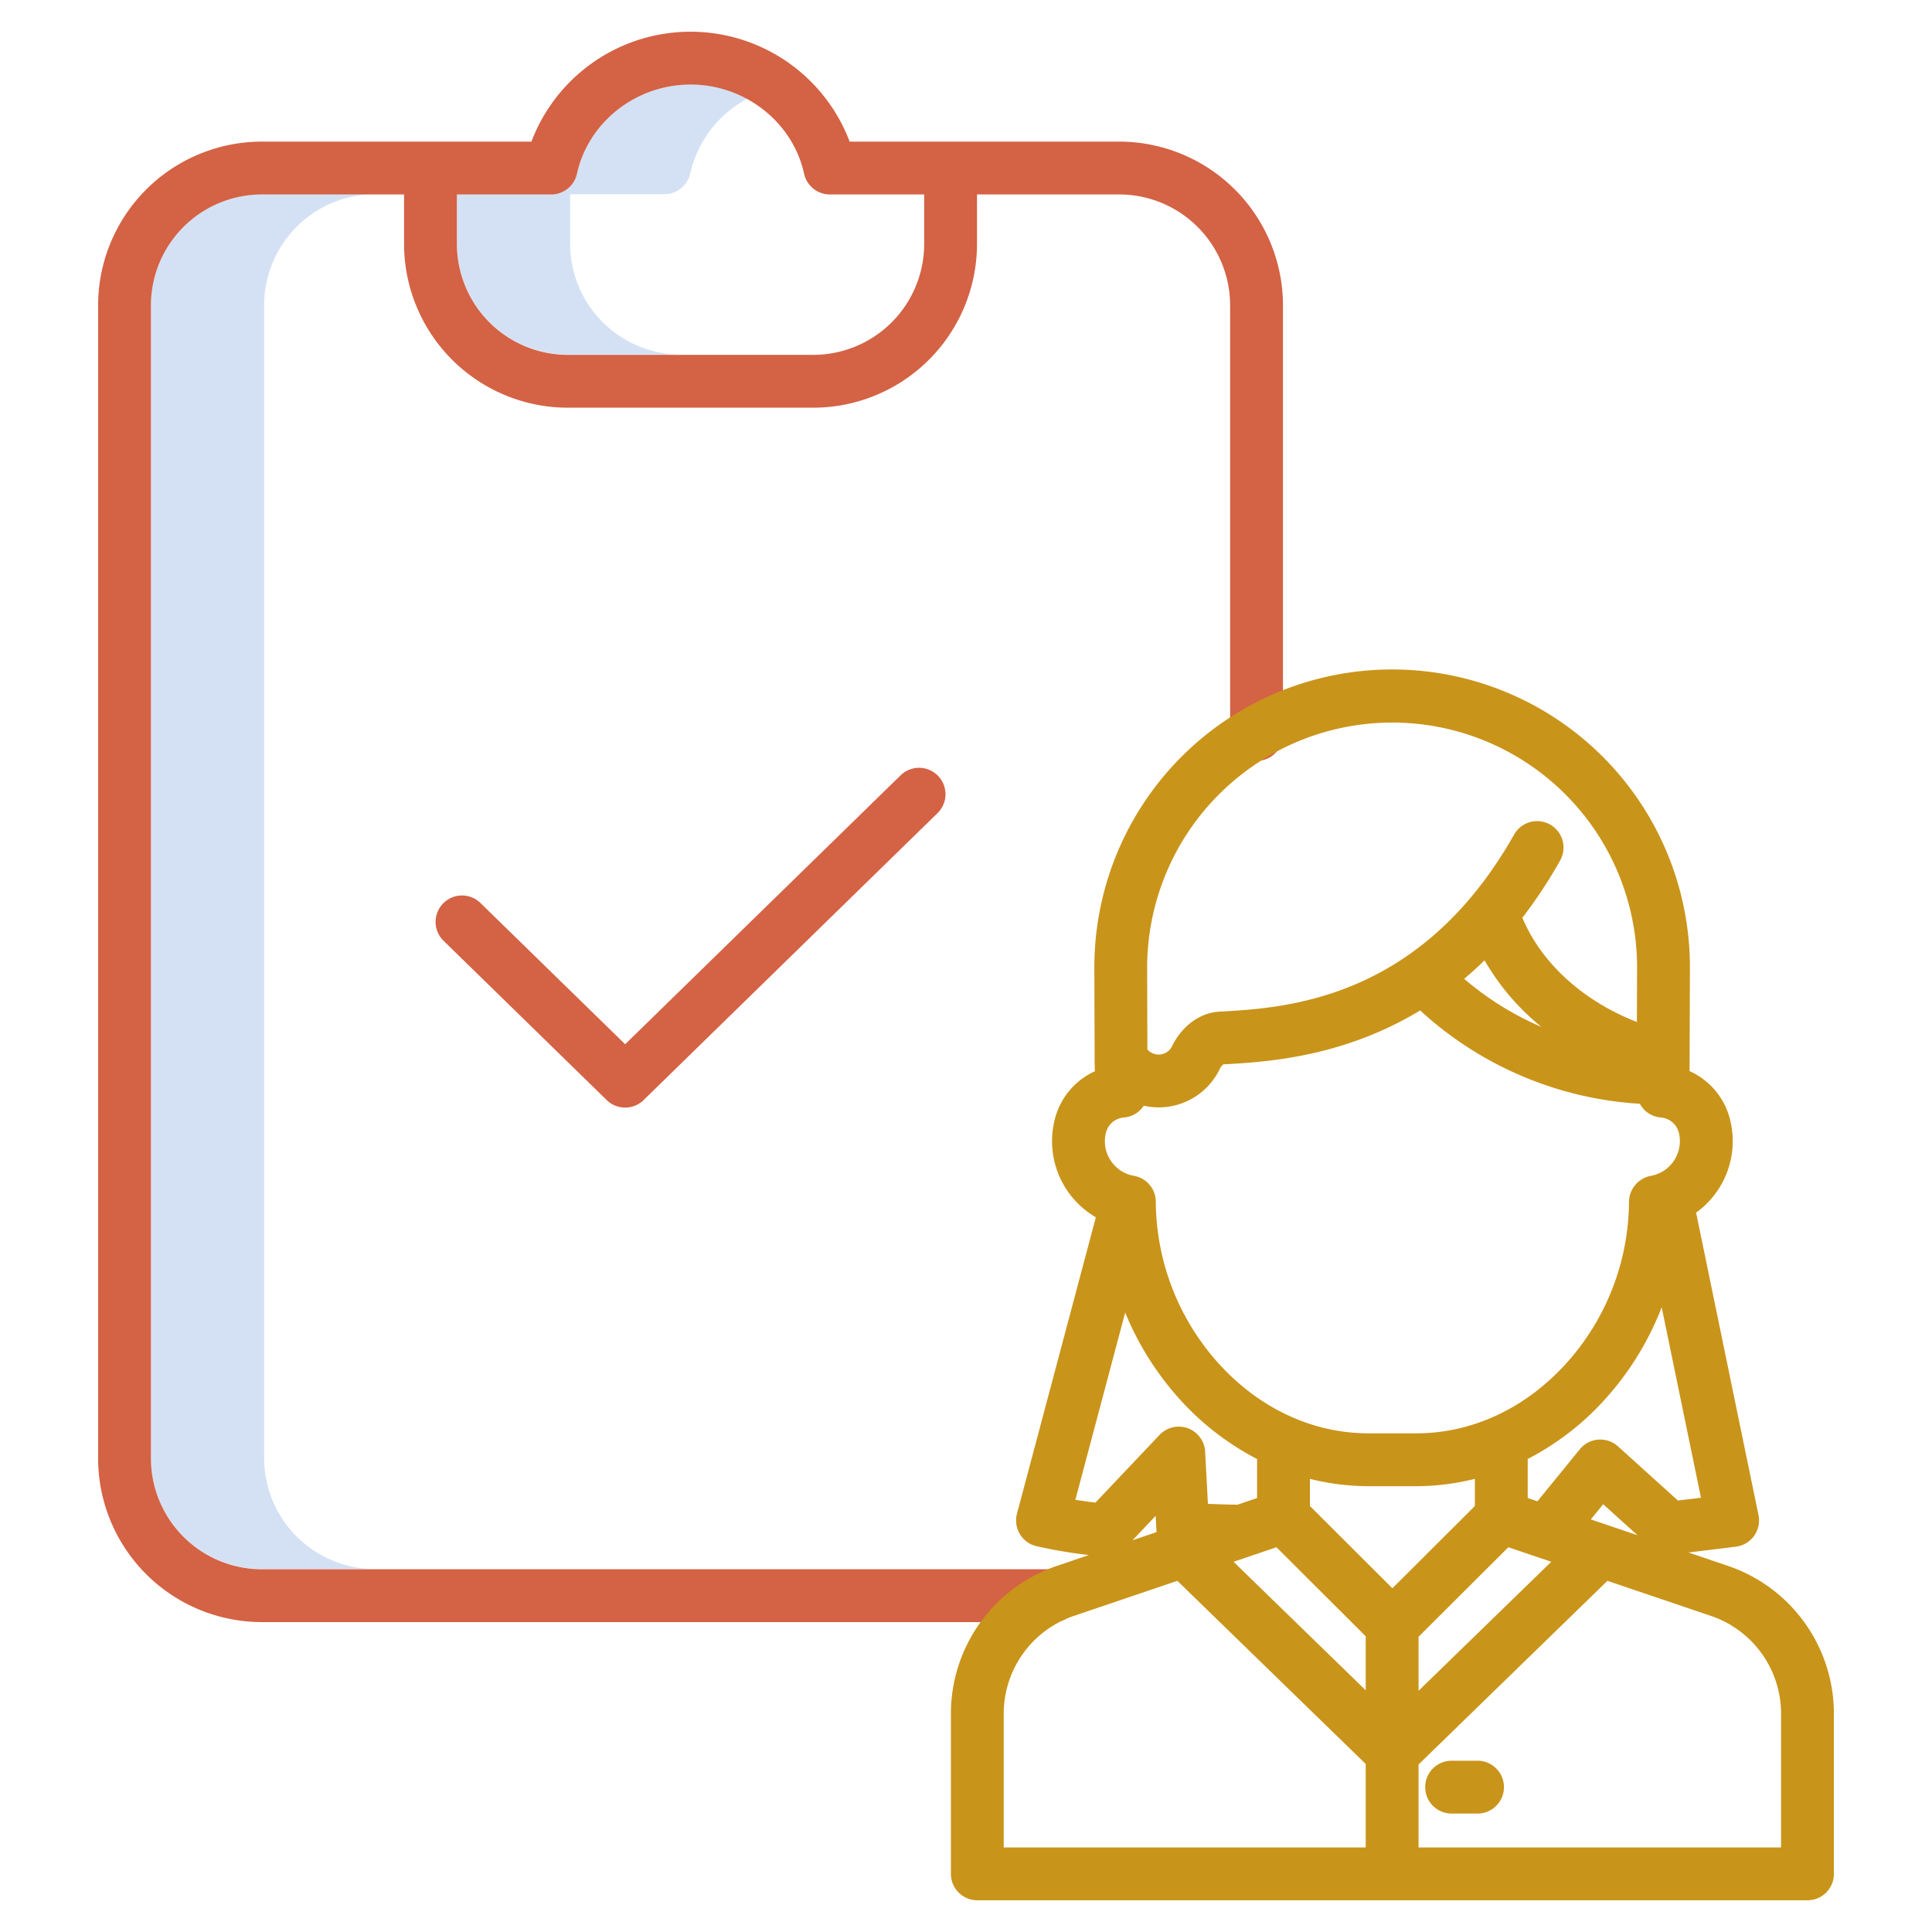
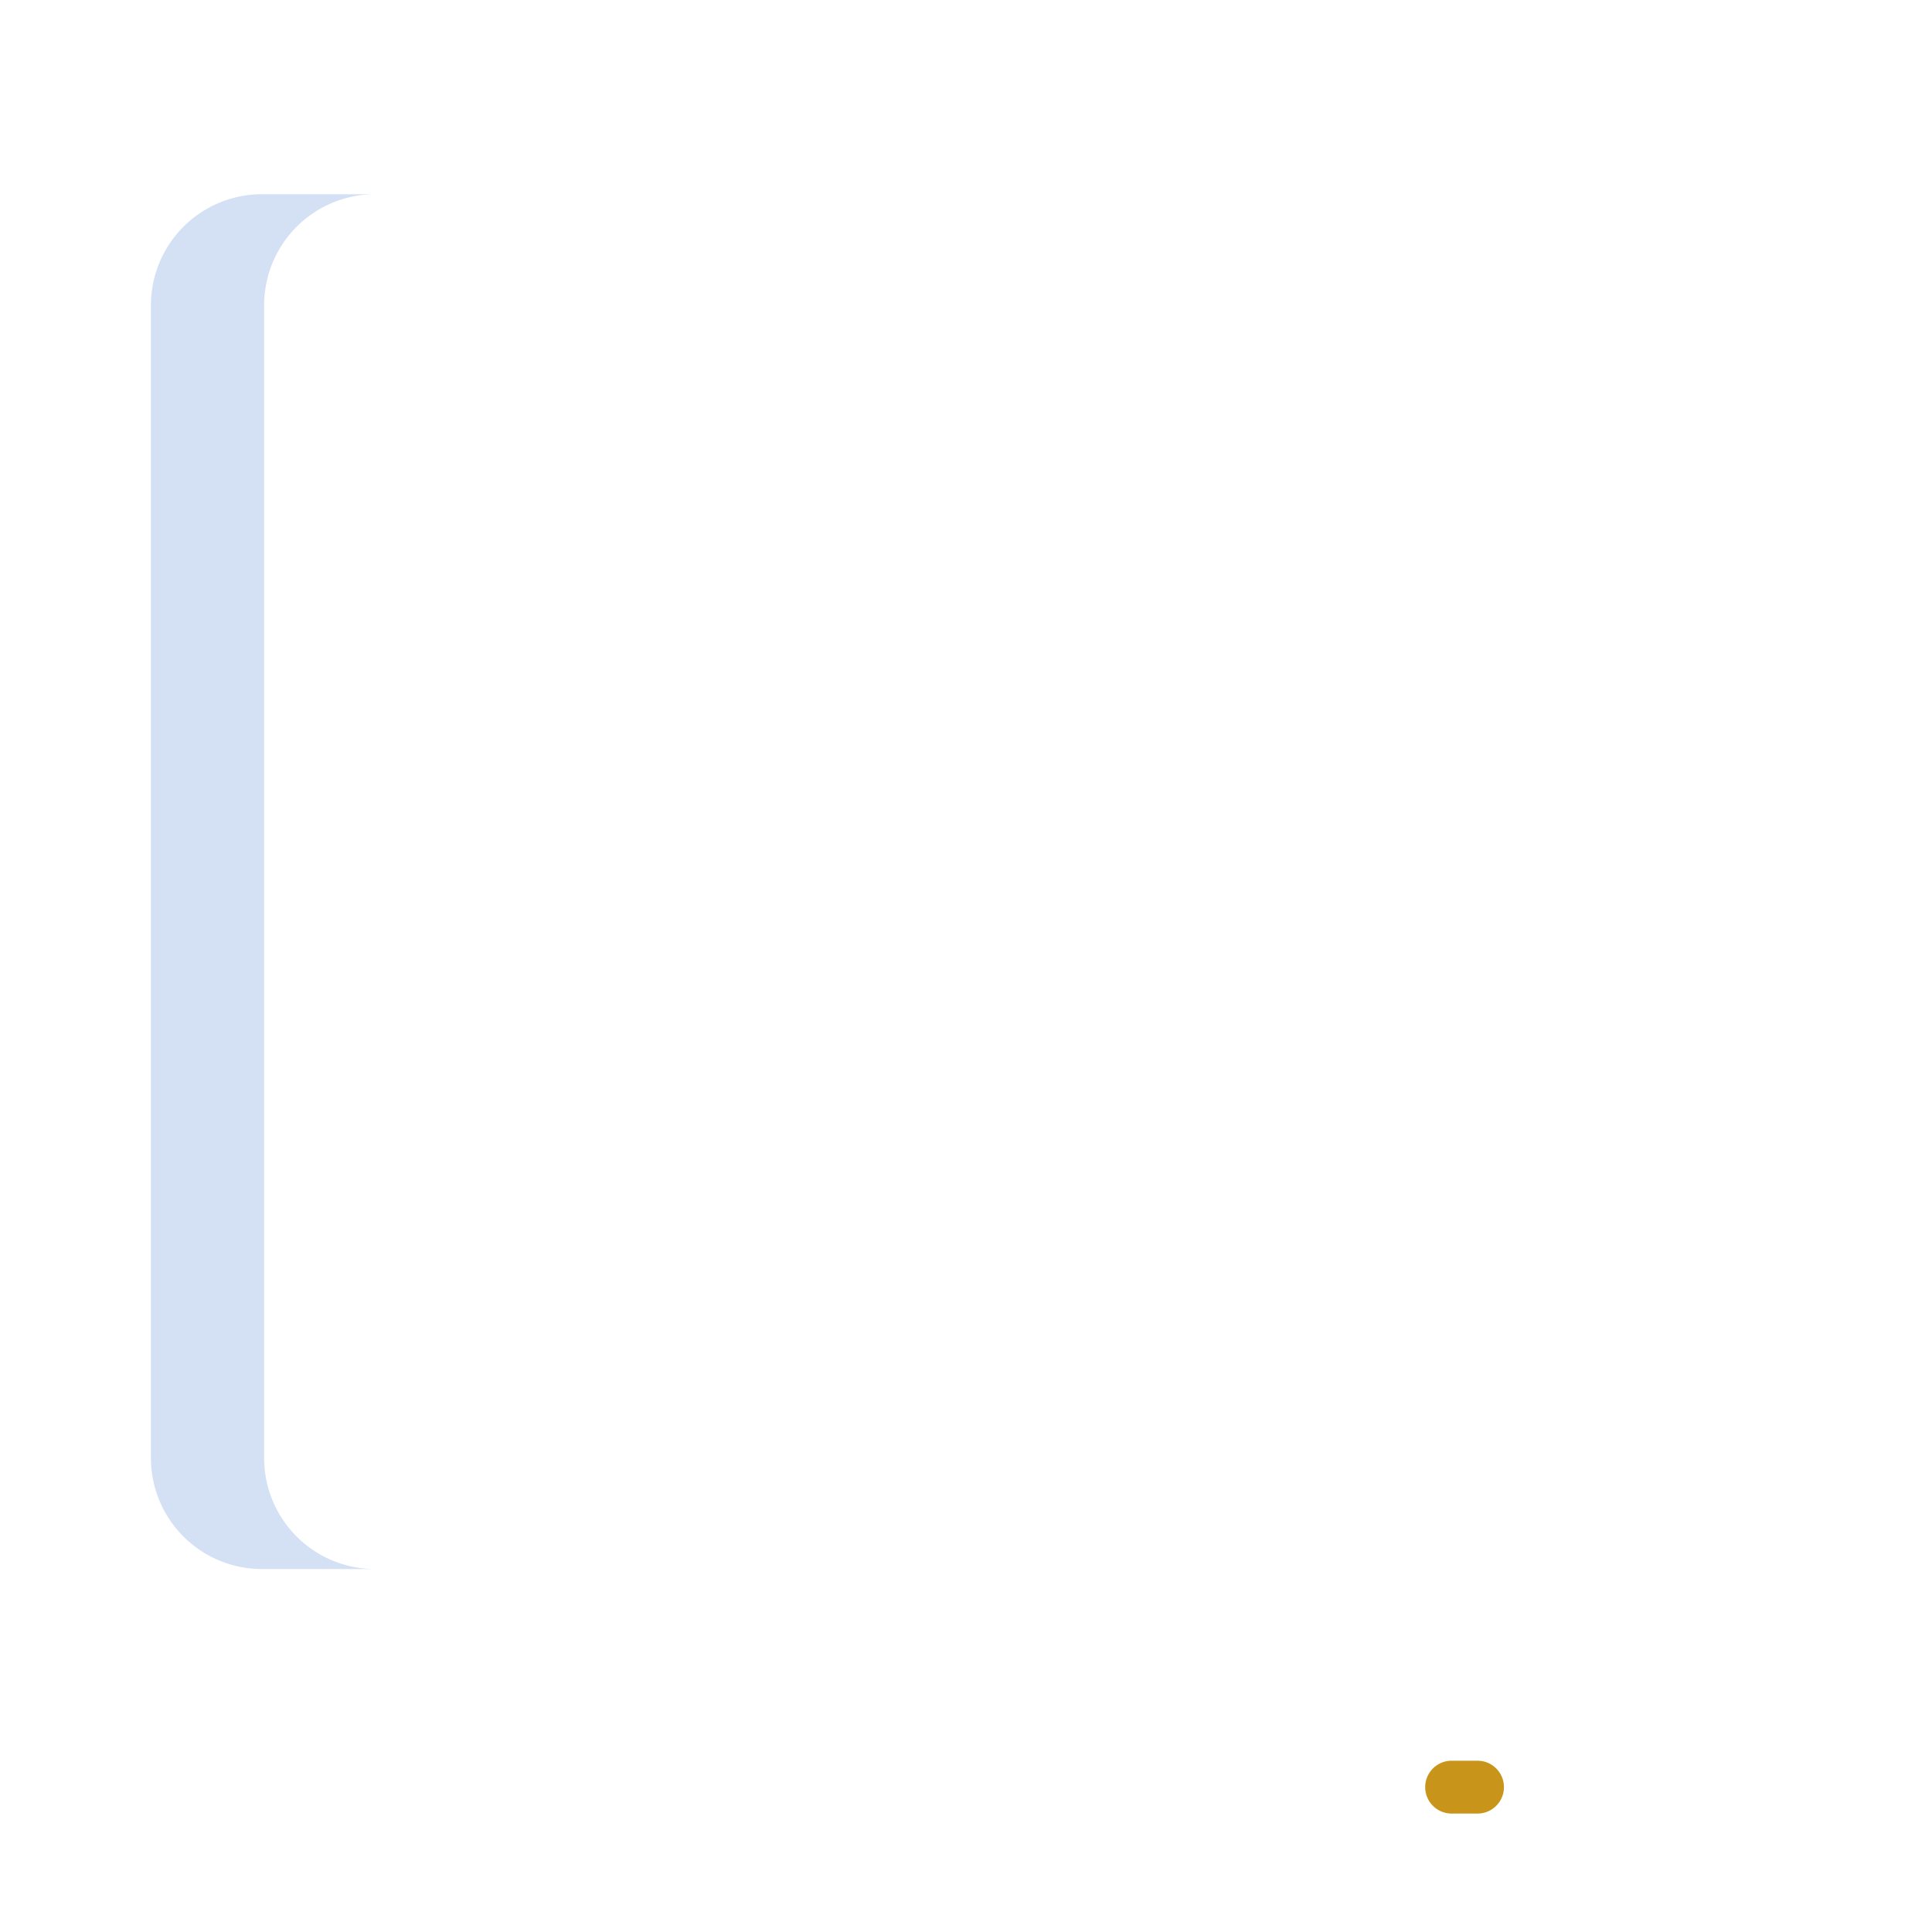
<svg xmlns="http://www.w3.org/2000/svg" id="Layer_1" data-name="Layer 1" viewBox="0 0 512 512" width="512px" height="512px" class="hovered-paths">
  <g>
-     <path d="M151.083,64.6V51.471H176.07a7,7,0,0,0,6.837-5.5A30.032,30.032,0,0,1,198,26.176a31.3,31.3,0,0,0-15-3.829c-14.43,0-27.086,9.936-30.093,23.626a7,7,0,0,1-6.837,5.5H121.083V64.6a29.414,29.414,0,0,0,29.38,29.38h30A29.414,29.414,0,0,1,151.083,64.6Z" style="fill:#d4e1f4" data-original="#D4E1F4" />
    <path d="M70,386.432V80.852A29.413,29.413,0,0,1,99.381,51.471h-30A29.413,29.413,0,0,0,40,80.852v305.58a29.414,29.414,0,0,0,29.381,29.38h30A29.414,29.414,0,0,1,70,386.432Z" style="fill:#d4e1f4" data-original="#D4E1F4" />
-     <path d="M333,201.652a7,7,0,0,0,7-7V80.911A43.43,43.43,0,0,0,296.619,37.53H225.165a45.085,45.085,0,0,0-84.33,0H69.381A43.43,43.43,0,0,0,26,80.911v305.58a43.43,43.43,0,0,0,43.381,43.381H279.139a7,7,0,0,0,0-14H69.381A29.415,29.415,0,0,1,40,386.491V80.911A29.415,29.415,0,0,1,69.381,51.53h37.7V64.661a43.43,43.43,0,0,0,43.38,43.381h65.074a43.43,43.43,0,0,0,43.38-43.381V51.53h37.7A29.415,29.415,0,0,1,326,80.911V194.652A7,7,0,0,0,333,201.652ZM244.917,64.661a29.414,29.414,0,0,1-29.38,29.381H150.463a29.414,29.414,0,0,1-29.38-29.381V51.53H146.07a7,7,0,0,0,6.837-5.5C155.914,32.343,168.57,22.406,183,22.406s27.086,9.937,30.093,23.626a7,7,0,0,0,6.837,5.5h24.987Z" style="fill:#D46244" data-original="#0635C9" class="" data-old_color="#0635C9" />
-     <path d="M238.67,205.47l-73,71.269L127.33,239.305a7,7,0,0,0-9.781,10.017l43.233,42.209a7,7,0,0,0,9.78,0l77.889-76.044a7,7,0,0,0-9.781-10.017Z" style="fill:#D46244" data-original="#0635C9" class="" data-old_color="#0635C9" />
    <path d="M391.561,466.61h-6.869a7,7,0,0,0,0,14h6.869a7,7,0,1,0,0-14Z" style="fill:#C9941A" data-original="#1AE5BE" class="hovered-path active-path" data-old_color="#1AE5BE" />
-     <path d="M486,496.594V454.155a41.354,41.354,0,0,0-28.094-39.185l-10.45-3.542,12.562-1.54a7,7,0,0,0,6-8.363l-16.532-80.159a23.36,23.36,0,0,0,9.036-24.5,19.09,19.09,0,0,0-10.776-13.01l.1-26.971a78.917,78.917,0,1,0-157.832-.465l.072,24.613c0,.055,0,.11,0,.164l.061,2.705a19.087,19.087,0,0,0-10.674,12.963,23.345,23.345,0,0,0,10.94,25.729l-20.9,78.545a7,7,0,0,0,5.092,8.6,129.748,129.748,0,0,0,13.963,2.362l-8.473,2.872A41.354,41.354,0,0,0,252,454.155v42.439a7,7,0,0,0,7,7H479A7,7,0,0,0,486,496.594ZM338.272,410.035l23.659,23.595v14.316l-35.025-34.059Zm24.468-16.181h12.519a64.181,64.181,0,0,0,15.6-1.943v7.195L369,420.908l-21.861-21.8v-7.195A64.173,64.173,0,0,0,362.74,393.854Zm13.191,39.913,23.8-23.732,11.366,3.852L375.931,448.08Zm45.652-31.107,3.279-4.024,9.089,8.215Zm23.084-5-15.884-14.356a7,7,0,0,0-10.121.771l-11.23,13.784-2.571-.872V386.645a72.275,72.275,0,0,0,20.59-15.939,78.776,78.776,0,0,0,14.916-24.26l10.409,50.47ZM393.427,254.5a63.292,63.292,0,0,0,15.1,17.664A80.11,80.11,0,0,1,388.019,259.4Q390.742,257.114,393.427,254.5Zm-24.5-63.019a64.916,64.916,0,0,1,64.915,65.334l-.051,14.017c-14.166-5.5-25.287-15.532-30.347-27.623a127.191,127.191,0,0,0,10-15.154,7,7,0,0,0-12.19-6.887c-24.832,43.953-60.658,45.954-77.876,46.915l-.259.015c-5.134.287-9.937,3.81-12.533,9.2a3.856,3.856,0,0,1-1.833,1.784,3.977,3.977,0,0,1-4.511-.778l-.171-.171-.064-21.733A64.991,64.991,0,0,1,368.931,191.483ZM293.073,300.2a5.326,5.326,0,0,1,4.84-4.054,7,7,0,0,0,5.2-3.12,17.946,17.946,0,0,0,20.089-9.646,3.788,3.788,0,0,1,.988-1.313c11.165-.623,31.51-1.774,52.17-14.294a94.324,94.324,0,0,0,58.218,24.737,6.992,6.992,0,0,0,5.5,3.636,5.326,5.326,0,0,1,4.84,4.055,9.341,9.341,0,0,1-7.434,11.413A7.1,7.1,0,0,0,431.7,318.6a64.508,64.508,0,0,1-16.629,42.71c-10.819,11.958-24.957,18.542-39.811,18.542H362.74c-14.854,0-28.992-6.584-39.811-18.542A64.565,64.565,0,0,1,306.3,318.505a7,7,0,0,0-5.793-6.9,9.3,9.3,0,0,1-7.7-9.182A9.409,9.409,0,0,1,293.073,300.2Zm5.113,47.638a78.737,78.737,0,0,0,14.362,22.873,72.283,72.283,0,0,0,20.591,15.94v10.346l-5.2,1.764c-2.517-.028-5.03-.115-7.469-.21l-.359-.014-.739-13.836a7,7,0,0,0-12.073-4.439l-17,17.948c-1.988-.244-3.769-.5-5.317-.742Zm8.072,53.878.214,4.006c0,.1.021.2.03.3l-6.372,2.159ZM266,454.155a27.362,27.362,0,0,1,18.588-25.926l27.427-9.295,49.916,48.54v22.12H266Zm206,35.439H375.931V467.608l50.054-48.674,27.428,9.295A27.362,27.362,0,0,1,472,454.155Z" style="fill:#C9941A" data-original="#1AE5BE" class="hovered-path active-path" data-old_color="#1AE5BE" />
  </g>
</svg>